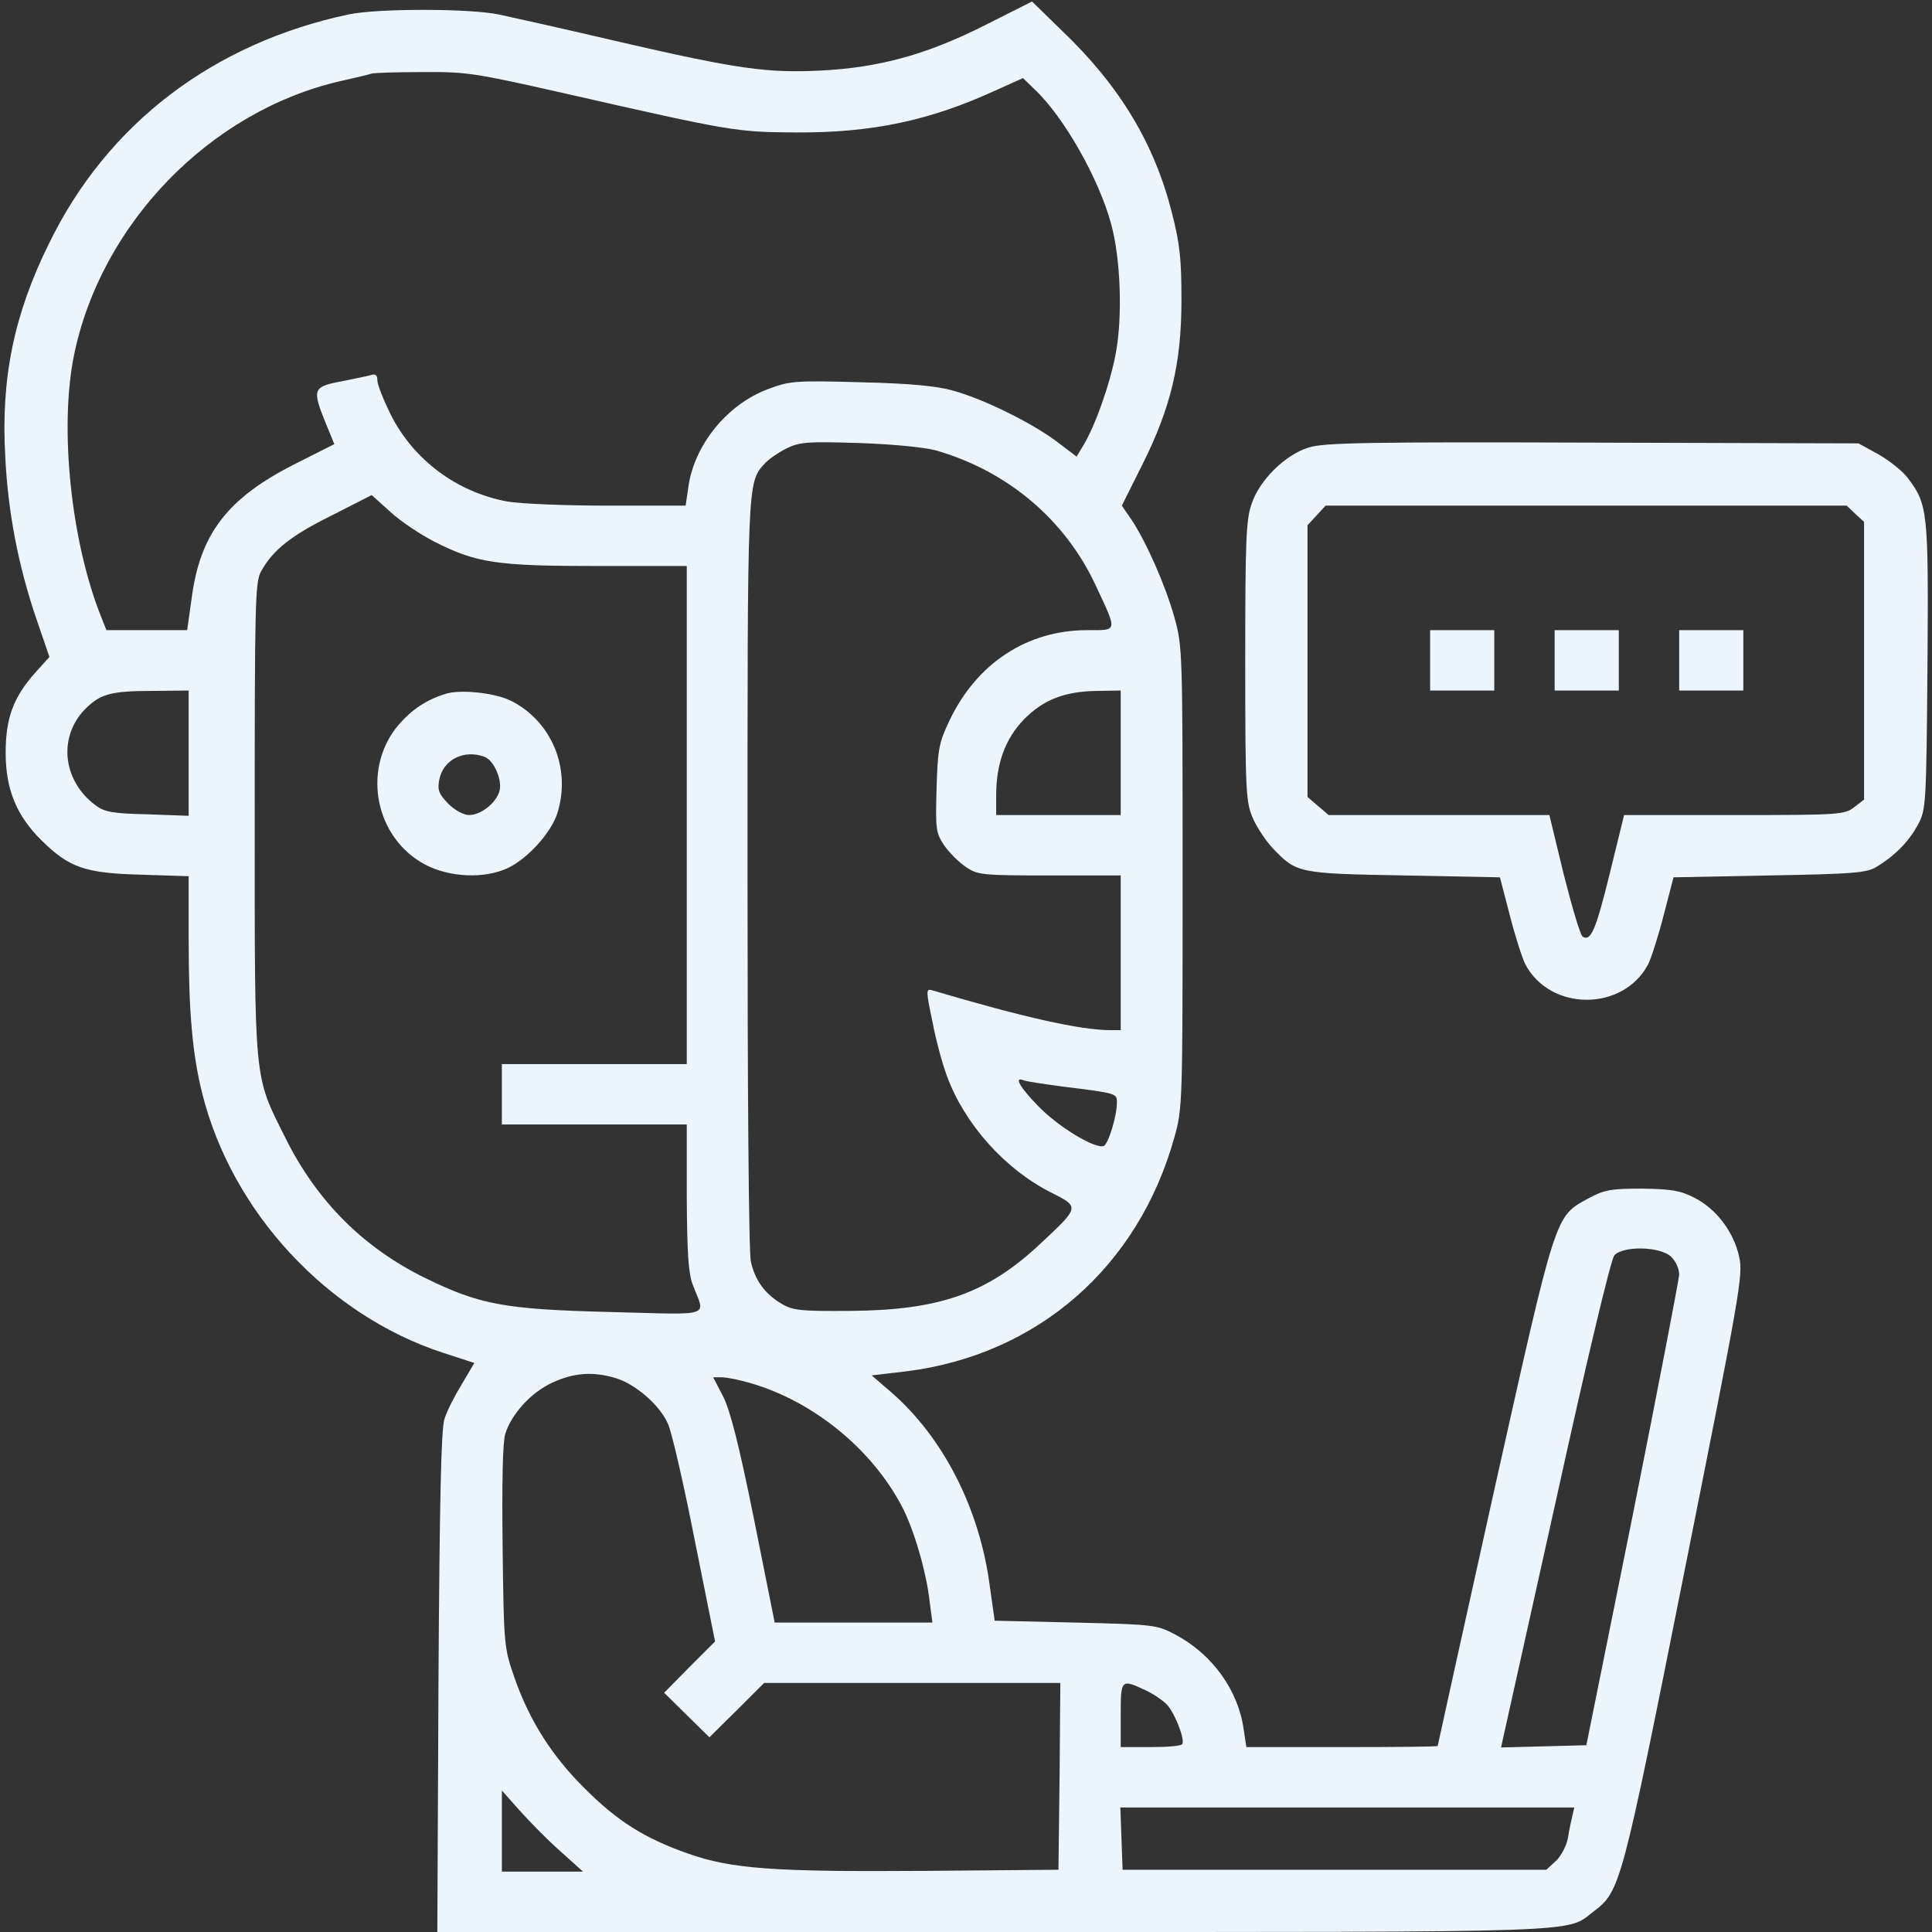
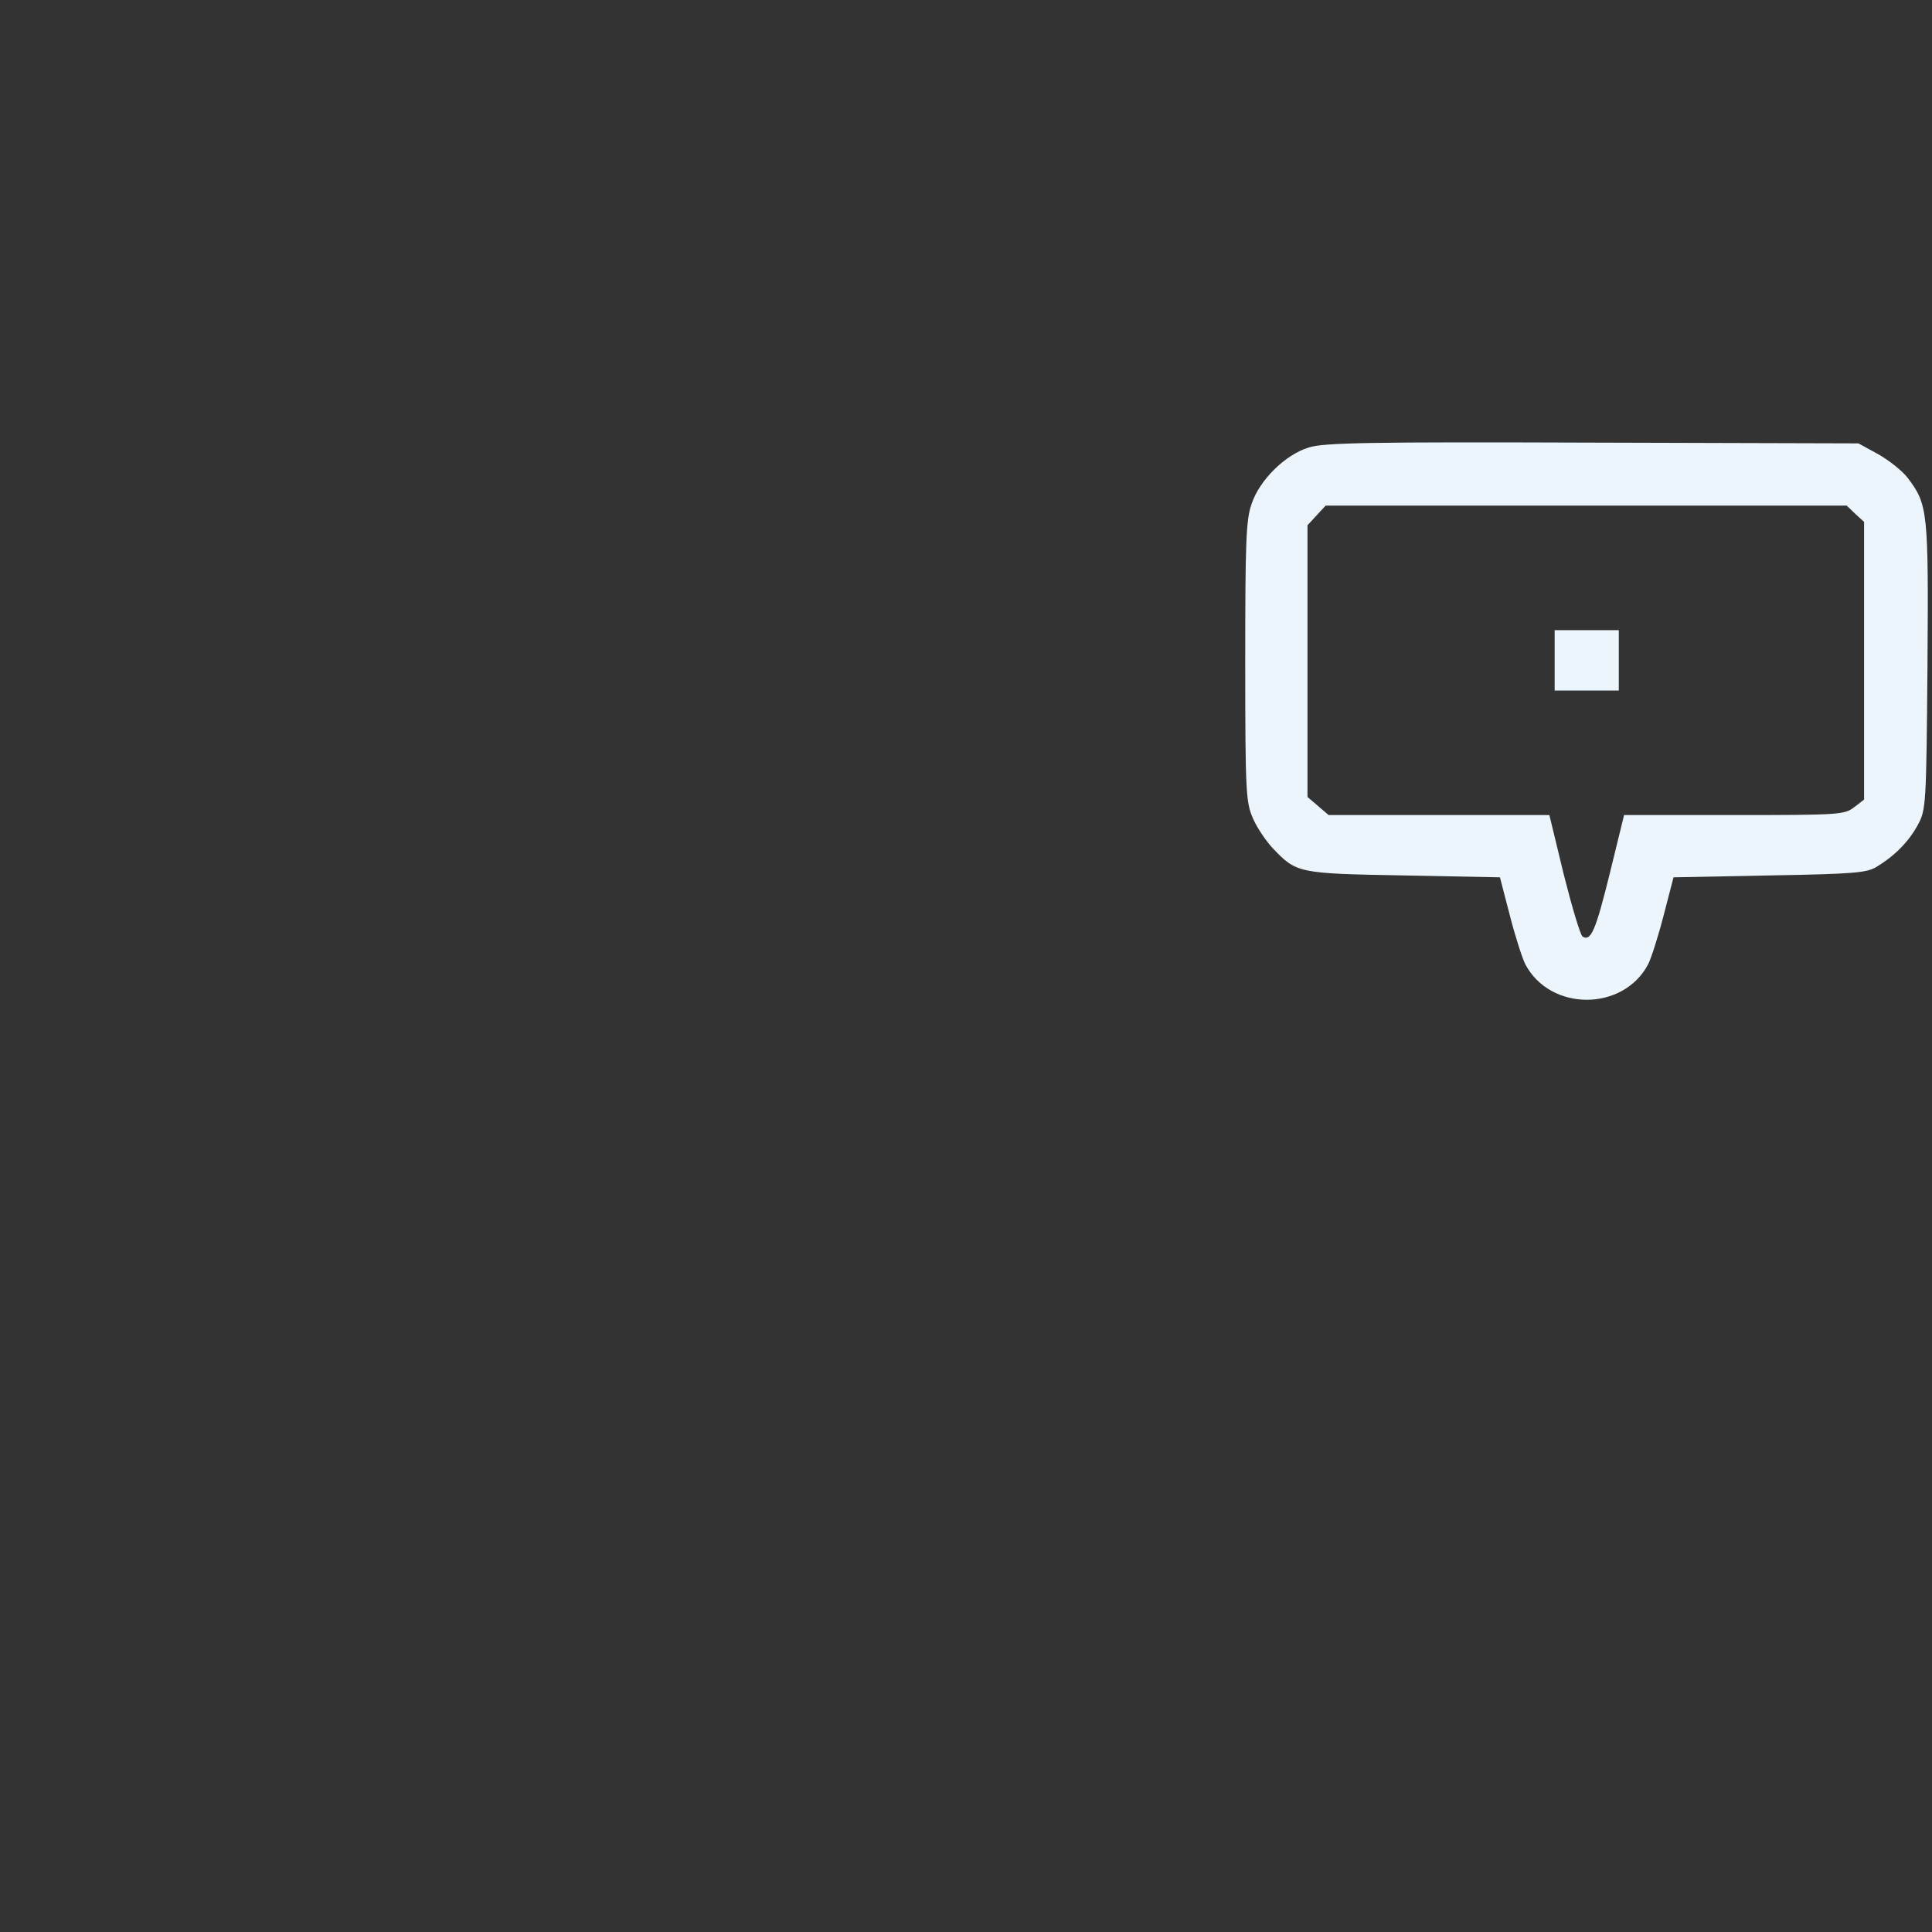
<svg xmlns="http://www.w3.org/2000/svg" version="1.0" width="512pt" height="512pt" viewBox="0 0 512 512" preserveAspectRatio="xMidYMid meet">
  <rect x="0" y="0" width="512" height="512" fill="#333333" stroke="none" />
  <g transform="translate(0,512) scale(0.1,-0.1)" fill="#ecf5fb" stroke="none">
-     <path d="M2610 5053 c-153 -77 -278 -112 -435 -120 -142 -7 -221 4 -533 76 -141 33 -284 65 -317 72 -77 17 -322 17 -400 1 -359 -76 -640 -289 -795 -607 -93 -188 -128 -358 -116 -566 7 -147 35 -289 81 -425 l36 -105 -37 -41 c-58 -65 -79 -120 -79 -213 0 -97 29 -167 95 -232 74 -73 116 -87 263 -91 l127 -4 0 -171 c0 -188 10 -302 36 -405 79 -315 332 -587 638 -687 l83 -27 -33 -56 c-19 -31 -40 -72 -46 -92 -9 -25 -13 -214 -16 -697 l-3 -663 1474 0 c1602 0 1515 -3 1591 55 70 54 73 63 240 901 147 737 156 785 145 833 -14 66 -61 128 -119 157 -37 19 -61 23 -139 24 -82 0 -99 -3 -142 -26 -89 -49 -84 -34 -250 -777 -82 -369 -149 -673 -149 -674 0 -2 -114 -3 -254 -3 l-253 0 -7 46 c-14 104 -83 200 -181 252 -49 26 -56 27 -265 32 l-214 5 -13 92 c-27 206 -124 395 -263 515 l-50 43 93 11 c347 44 613 276 709 619 22 79 22 89 22 690 0 601 0 611 -22 690 -24 85 -75 201 -115 260 l-24 35 54 108 c76 152 104 269 104 437 0 107 -4 148 -25 230 -47 186 -139 338 -293 485 l-78 76 -125 -63z m-1120 -179 c453 -103 461 -104 620 -105 204 -1 356 32 532 113 l69 31 30 -29 c79 -74 172 -239 204 -359 25 -92 30 -245 12 -341 -15 -81 -55 -194 -87 -246 l-17 -28 -54 41 c-66 49 -193 112 -274 134 -42 12 -114 19 -245 22 -174 5 -189 3 -244 -18 -109 -40 -197 -149 -212 -261 l-7 -48 -206 0 c-114 0 -234 5 -267 11 -134 25 -248 110 -309 231 -19 39 -35 79 -35 90 0 14 -5 18 -17 14 -10 -3 -46 -10 -80 -17 -74 -14 -76 -21 -40 -110 l23 -56 -105 -53 c-178 -90 -251 -185 -273 -355 l-12 -85 -107 0 -107 0 -15 38 c-79 199 -110 498 -71 690 71 349 361 648 706 727 40 9 78 18 83 20 6 2 66 4 135 4 117 1 140 -3 370 -55z m988 -947 c191 -54 345 -184 426 -359 58 -124 59 -118 -23 -118 -159 0 -293 -88 -365 -240 -28 -59 -31 -76 -34 -180 -3 -107 -2 -117 20 -150 13 -19 39 -45 57 -57 32 -22 43 -23 222 -23 l189 0 0 -205 0 -205 -27 0 c-79 0 -231 34 -474 106 -15 4 -15 -3 2 -83 9 -49 27 -114 39 -146 47 -127 154 -246 275 -307 77 -39 77 -38 -29 -137 -140 -131 -266 -175 -501 -177 -133 -1 -154 1 -184 19 -44 26 -70 62 -81 111 -6 22 -9 469 -9 1029 0 1048 -1 1035 46 1087 10 11 36 29 58 40 35 17 57 18 190 14 88 -3 172 -11 203 -19z m-1326 -243 c111 -56 164 -64 431 -64 l237 0 0 -660 0 -660 -245 0 -245 0 0 -80 0 -80 245 0 245 0 0 -192 c1 -148 4 -202 16 -233 33 -87 58 -79 -217 -72 -282 7 -347 19 -494 91 -164 81 -286 204 -369 371 -84 168 -81 138 -81 845 0 572 1 628 17 656 31 56 78 94 187 148 l106 54 50 -45 c27 -25 80 -60 117 -79z m-652 -560 l0 -166 -109 4 c-92 2 -114 6 -138 24 -90 67 -100 188 -21 261 36 34 66 42 171 42 l97 1 0 -166z m2470 1 l0 -165 -165 0 -165 0 0 53 c0 83 24 149 73 200 52 53 109 75 195 76 l62 1 0 -165z m-150 -885 c139 -17 140 -18 140 -41 0 -37 -23 -111 -35 -116 -23 -8 -118 49 -172 104 -51 52 -67 81 -40 70 7 -3 55 -10 107 -17z m1608 -450 c13 -12 22 -32 22 -48 -1 -15 -56 -301 -123 -637 l-123 -610 -113 -3 -113 -3 5 23 c3 13 67 302 143 643 80 364 143 627 152 638 23 26 121 24 150 -3z m-2797 -322 c52 -15 118 -72 139 -121 10 -21 42 -160 71 -308 l54 -269 -68 -68 -67 -68 60 -59 60 -59 73 72 72 72 393 0 392 0 -2 -247 -3 -248 -350 -3 c-403 -3 -517 5 -632 46 -114 40 -186 85 -273 172 -87 86 -147 180 -187 295 -27 78 -28 85 -31 345 -2 167 0 278 7 300 16 52 68 110 125 136 56 26 108 30 167 12z m360 -14 c164 -48 318 -173 398 -324 32 -60 66 -174 75 -257 l7 -53 -209 0 -209 0 -55 275 c-40 198 -63 288 -82 325 l-26 50 23 0 c13 0 48 -7 78 -16z m1044 -813 c22 -10 48 -28 58 -39 21 -23 48 -93 40 -104 -2 -5 -40 -8 -84 -8 l-79 0 0 85 c0 95 1 96 65 66z m-1550 -427 l60 -54 -107 0 -108 0 0 108 0 107 48 -54 c26 -29 74 -78 107 -107z m2682 94 c-3 -13 -9 -39 -12 -60 -4 -20 -18 -47 -32 -60 l-25 -23 -561 0 -562 0 -3 83 -3 82 602 0 601 0 -5 -22z" />
-     <path d="M1180 3281 c-51 -16 -89 -42 -123 -81 -95 -111 -68 -287 57 -364 61 -38 154 -47 221 -21 55 20 127 97 143 153 35 117 -16 239 -122 294 -43 22 -136 32 -176 19z m105 -167 c24 -10 46 -60 39 -89 -8 -32 -49 -65 -81 -65 -14 0 -38 13 -55 30 -25 26 -29 36 -24 63 10 54 66 82 121 61z" />
    <path d="M3468 3934 c-62 -19 -130 -86 -151 -149 -15 -42 -17 -100 -17 -419 0 -351 2 -373 21 -416 11 -25 35 -60 52 -78 63 -66 67 -67 347 -72 l255 -5 26 -100 c14 -55 33 -114 41 -130 66 -126 260 -126 326 0 8 16 27 75 41 130 l26 100 255 5 c228 4 259 7 285 24 49 30 85 68 108 111 21 39 22 53 25 419 3 411 1 429 -52 499 -14 19 -50 47 -78 63 l-53 29 -705 2 c-591 2 -713 0 -752 -13z m1449 -176 l23 -21 0 -368 0 -368 -26 -20 c-26 -20 -38 -21 -318 -21 l-292 0 -38 -155 c-37 -150 -50 -181 -72 -167 -6 4 -28 78 -50 165 l-38 157 -293 0 -292 0 -28 24 -28 24 0 360 0 360 24 26 24 26 691 0 690 0 23 -22z" />
-     <path d="M3790 3370 l0 -80 85 0 85 0 0 80 0 80 -85 0 -85 0 0 -80z" />
-     <path d="M4120 3370 l0 -80 85 0 85 0 0 80 0 80 -85 0 -85 0 0 -80z" />
-     <path d="M4450 3370 l0 -80 85 0 85 0 0 80 0 80 -85 0 -85 0 0 -80z" />
+     <path d="M4120 3370 l0 -80 85 0 85 0 0 80 0 80 -85 0 -85 0 0 -80" />
  </g>
</svg>